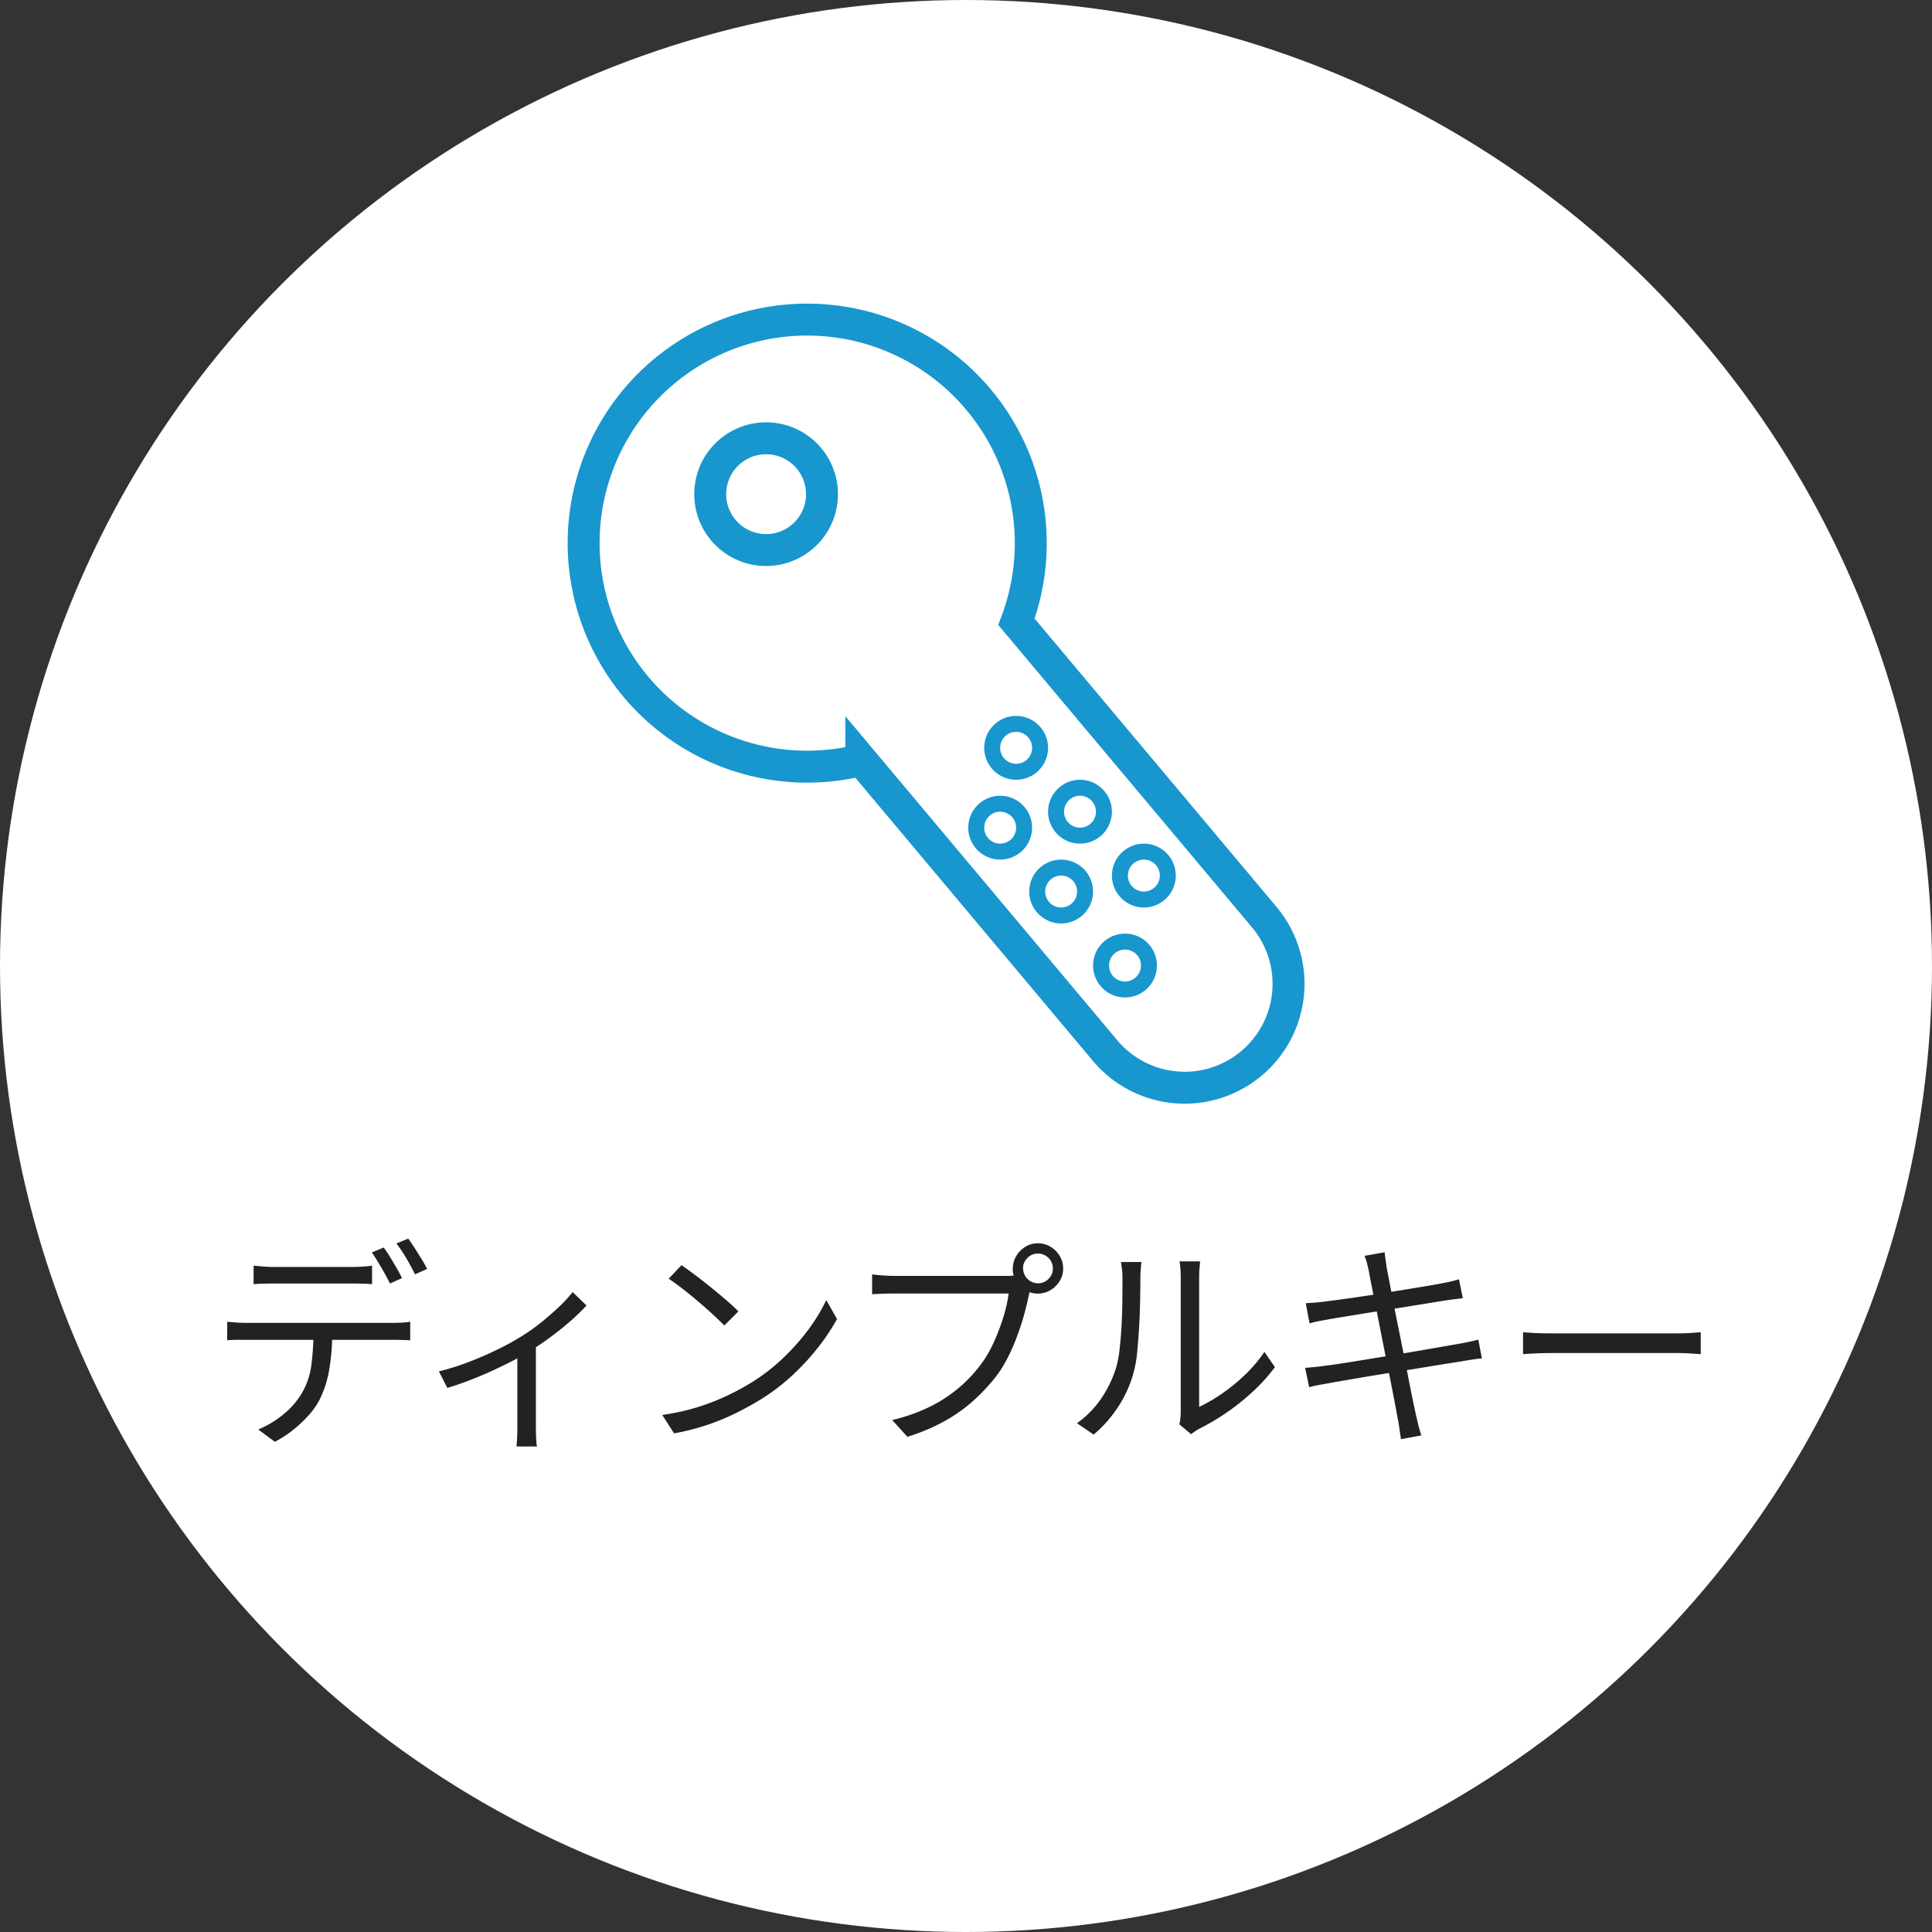
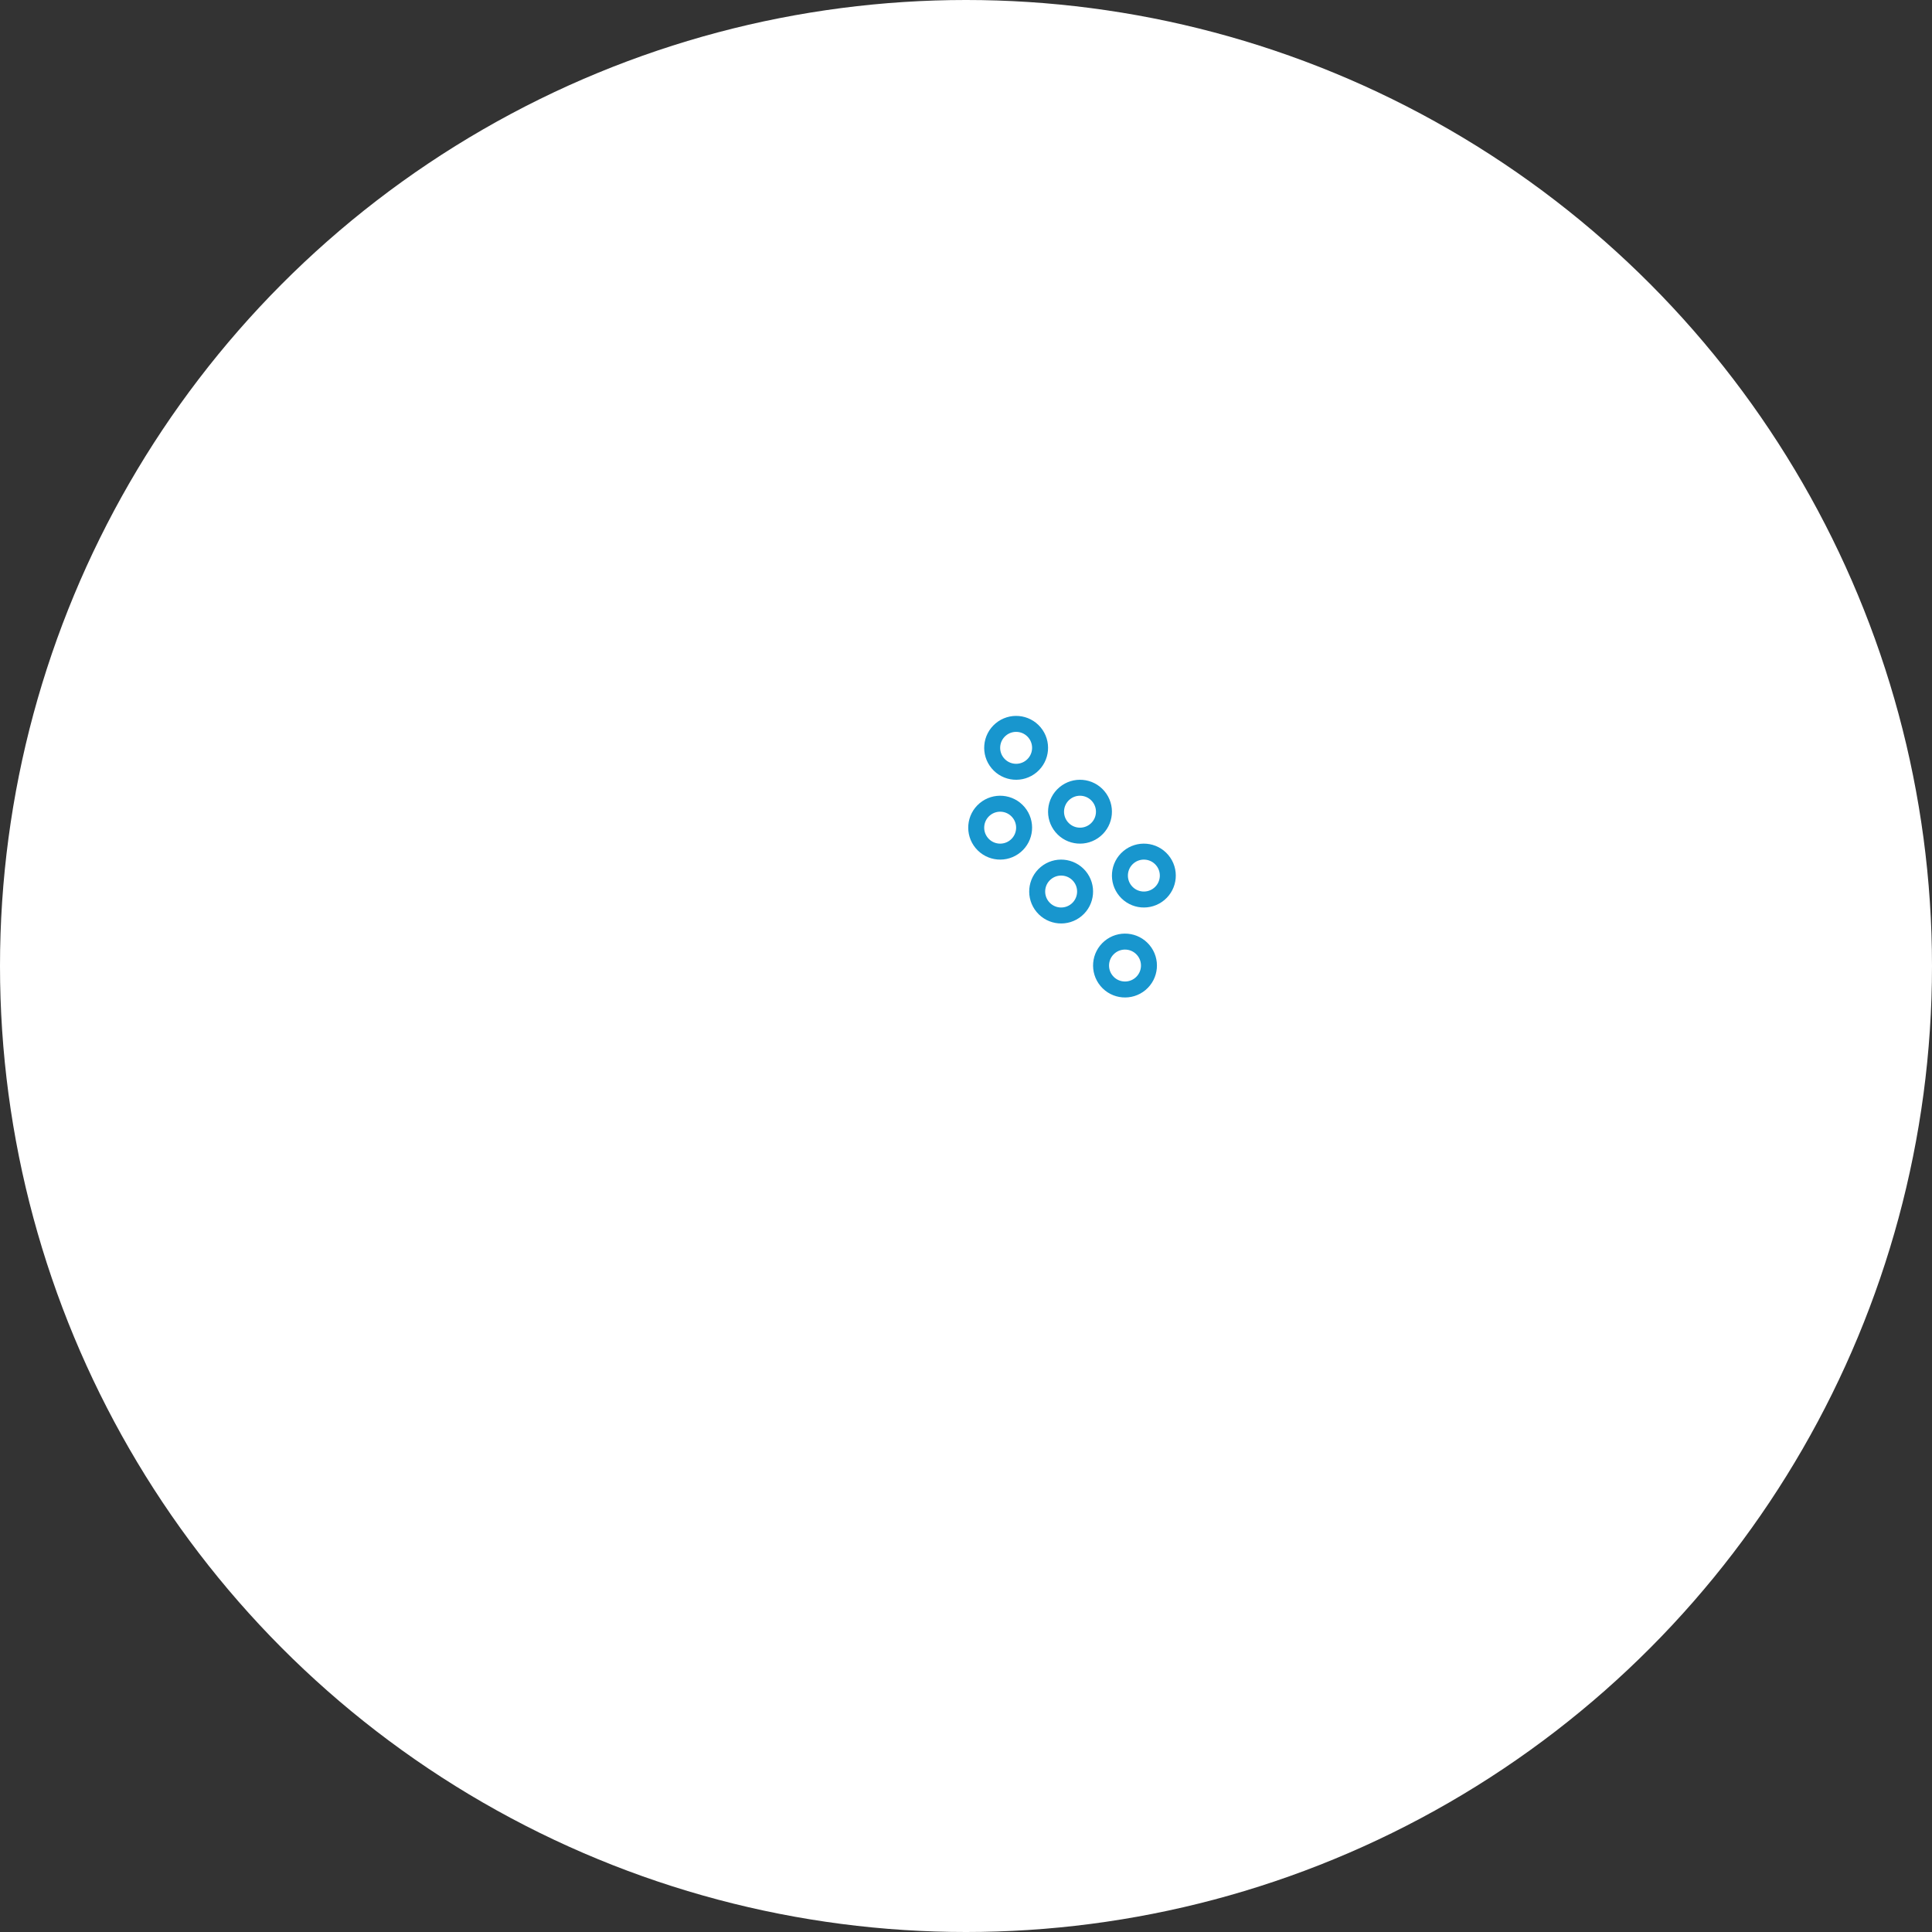
<svg xmlns="http://www.w3.org/2000/svg" width="121" height="121" viewBox="0 0 121 121">
  <rect x="0" y="0" width="121" height="121" fill="#333333" stroke="none" />
  <g id="Group_76397" data-name="Group 76397" transform="translate(-549 -3966.5)">
    <g id="Group_75618" data-name="Group 75618" transform="translate(-12713 17864.5)">
      <circle id="Ellipse_2607" data-name="Ellipse 2607" cx="60.5" cy="60.5" r="60.5" transform="translate(13262 -13898)" fill="#fff" />
-       <path id="Path_383381" data-name="Path 383381" d="M8.882,5.766l.623.056q.315.028.651.028H15q.294,0,.651-.021t.651-.063V6.928q-.308-.028-.651-.035T15,6.886H10.17q-.35,0-.679.007t-.609.035ZM7.23,9.28q.28.028.581.049t.623.021H17.6q.224,0,.532-.014a4.731,4.731,0,0,0,.56-.056v1.162q-.224-.014-.525-.021t-.567-.007H7.818q-.308,0-.588.028Zm6.58.574a14.288,14.288,0,0,1-.189,2.415,6.682,6.682,0,0,1-.651,1.981,4.843,4.843,0,0,1-.679.931,8.271,8.271,0,0,1-.952.889,6.642,6.642,0,0,1-1.127.728l-1.036-.77a6.23,6.23,0,0,0,1.526-.91,4.9,4.9,0,0,0,1.12-1.232,4.6,4.6,0,0,0,.672-1.855,15.957,15.957,0,0,0,.14-2.177Zm3.22-5.222a6.883,6.883,0,0,1,.392.581q.21.343.413.693t.343.644l-.756.336q-.21-.434-.532-.987t-.6-.959Zm1.54-.56q.182.252.406.6t.434.693a6.618,6.618,0,0,1,.336.609l-.756.336q-.224-.462-.539-1a8.246,8.246,0,0,0-.623-.931Zm1.918,8.316a15.1,15.1,0,0,0,1.869-.588q.945-.364,1.778-.77a15.406,15.406,0,0,0,1.393-.756,12.151,12.151,0,0,0,1.3-.9q.623-.5,1.155-1a8.8,8.8,0,0,0,.882-.952l.868.84a12.366,12.366,0,0,1-.987.959q-.6.525-1.3,1.043T26,11.226q-.434.266-1.008.56t-1.218.588q-.644.294-1.351.567t-1.407.483ZM25.4,10.9l1.162-.28V15.86q0,.21.007.455t.021.455a1.946,1.946,0,0,0,.042.322H25.346q.014-.112.028-.322t.021-.455q.007-.245.007-.455ZM35.678,5.738q.378.252.868.623t1,.784q.511.413.959.8t.742.686l-.882.882q-.266-.266-.686-.658t-.924-.819q-.5-.427-.994-.812t-.882-.637Zm-1.2,9.38a14.4,14.4,0,0,0,2.247-.5,13.973,13.973,0,0,0,1.855-.728,16.711,16.711,0,0,0,1.5-.812,12.079,12.079,0,0,0,1.988-1.547,13.927,13.927,0,0,0,1.6-1.813A11.263,11.263,0,0,0,44.75,7.922l.672,1.19a13.16,13.16,0,0,1-1.176,1.764A15.093,15.093,0,0,1,42.664,12.6a12.967,12.967,0,0,1-1.946,1.5q-.7.434-1.533.854a14.92,14.92,0,0,1-1.82.763,14.288,14.288,0,0,1-2.149.553Zm22.6-9.17a.932.932,0,0,0,.924.924.905.905,0,0,0,.665-.273.889.889,0,0,0,.273-.651.932.932,0,0,0-.938-.938.889.889,0,0,0-.651.273A.9.9,0,0,0,57.07,5.948Zm-.644,0a1.493,1.493,0,0,1,.217-.791,1.711,1.711,0,0,1,.567-.574,1.458,1.458,0,0,1,.784-.217,1.493,1.493,0,0,1,.791.217,1.689,1.689,0,0,1,.574.574,1.493,1.493,0,0,1,.217.791,1.458,1.458,0,0,1-.217.784,1.711,1.711,0,0,1-.574.567,1.493,1.493,0,0,1-.791.217A1.458,1.458,0,0,1,57.21,7.3a1.733,1.733,0,0,1-.567-.567A1.458,1.458,0,0,1,56.426,5.948Zm1.218.938a1.772,1.772,0,0,0-.119.315q-.049.175-.091.385-.112.546-.294,1.218T56.7,10.183a12.306,12.306,0,0,1-.595,1.365,7.746,7.746,0,0,1-.756,1.2,12.125,12.125,0,0,1-1.428,1.512,9.885,9.885,0,0,1-1.792,1.26,12.4,12.4,0,0,1-2.3.966l-.952-1.05a11.226,11.226,0,0,0,2.373-.84,8.833,8.833,0,0,0,3.087-2.52,7.291,7.291,0,0,0,.875-1.449,13.041,13.041,0,0,0,.623-1.624,8.862,8.862,0,0,0,.336-1.491H49.02q-.42,0-.77.014t-.63.028V6.312q.2.028.434.049t.49.035q.252.014.476.014h7.028q.154,0,.35-.014a2.832,2.832,0,0,0,.392-.056Zm9.212,8.82a2.664,2.664,0,0,0,.063-.371,4.011,4.011,0,0,0,.021-.413V6.536q0-.406-.028-.679T66.87,5.5h1.288q0,.084-.028.364t-.028.672v8.078a10.267,10.267,0,0,0,1.4-.812,11.432,11.432,0,0,0,1.449-1.176A8.9,8.9,0,0,0,72.19,11.17l.658.952a11.147,11.147,0,0,1-1.407,1.554,14.315,14.315,0,0,1-1.673,1.33A14.214,14.214,0,0,1,68.074,16q-.168.1-.287.182t-.189.14Zm-6.412-.07a6.125,6.125,0,0,0,1.5-1.526,7.175,7.175,0,0,0,.938-1.918A6.348,6.348,0,0,0,63.118,11q.084-.714.126-1.519t.049-1.568q.007-.763.007-1.351a4.91,4.91,0,0,0-.028-.553q-.028-.245-.07-.469H64.49q-.014.084-.028.245t-.028.357q-.014.2-.014.406,0,.588-.014,1.379t-.063,1.652q-.049.861-.126,1.631a7.077,7.077,0,0,1-.231,1.288,7.439,7.439,0,0,1-.959,2.114,7.931,7.931,0,0,1-1.533,1.736ZM78.728,6.1q-.056-.266-.119-.5a3.877,3.877,0,0,0-.147-.448l1.26-.224q.014.2.056.469t.07.5q.028.14.126.651l.245,1.281q.147.77.329,1.666t.364,1.806q.182.91.336,1.708t.273,1.358l.161.756q.07.308.154.644t.182.63l-1.274.238q-.056-.35-.1-.679t-.112-.637q-.028-.182-.133-.735t-.259-1.337q-.154-.784-.336-1.687t-.357-1.8q-.175-.9-.329-1.666t-.259-1.3Q78.756,6.256,78.728,6.1ZM74.78,8.118q.252-.014.539-.035t.623-.063l.9-.119q.574-.077,1.295-.182t1.5-.231l1.505-.245,1.316-.217q.588-.1.924-.168.308-.056.567-.119t.427-.119l.238,1.19q-.154.014-.441.049t-.567.077q-.364.056-.966.154L81.3,8.307q-.735.119-1.5.238T78.3,8.783l-1.281.21q-.56.091-.868.147t-.553.1q-.259.056-.581.14Zm-.042,4.046q.252-.014.6-.049t.63-.077q.378-.042,1.015-.14t1.442-.231l1.666-.273q.861-.14,1.673-.28l1.491-.259,1.085-.189q.406-.07.714-.14t.532-.126l.224,1.176q-.21.014-.539.063t-.721.119q-.462.07-1.155.182l-1.5.245q-.812.133-1.659.266t-1.631.266l-1.4.238q-.616.105-.98.175-.406.07-.707.126a4.6,4.6,0,0,0-.525.126Zm13.65-2.226.518.035q.308.021.679.028t.749.007h7.672q.532,0,.91-.028t.6-.042V11.31l-.623-.042q-.413-.028-.875-.028H90.334q-.574,0-1.092.021t-.854.049Z" transform="translate(13269 -13824.5)" fill="#222" />
    </g>
    <g id="Group_75836" data-name="Group 75836">
-       <path id="Union_94" data-name="Union 94" d="M-13004.636,22426.844v-23.758a14,14,0,0,1-7.865-12.584,14,14,0,0,1,14-14,14,14,0,0,1,14,14,13.991,13.991,0,0,1-7.127,12.2v24.145a6.5,6.5,0,0,1-6.5,6.5A6.5,6.5,0,0,1-13004.636,22426.844Z" transform="translate(-3835.355 -21506.879) rotate(-40)" fill="#fff" stroke="#1896ce" stroke-width="2" />
      <g id="Ellipse_2612" data-name="Ellipse 2612" transform="translate(590.641 3996.895) rotate(-40)" fill="#fff" stroke="#1896ce" stroke-width="2">
        <circle cx="4.5" cy="4.5" r="4.5" stroke="none" />
-         <circle cx="4.5" cy="4.5" r="3.5" fill="none" />
      </g>
      <g id="Ellipse_2613" data-name="Ellipse 2613" transform="translate(609.822 4013.09) rotate(-40)" fill="#fff" stroke="#1896ce" stroke-width="1">
        <circle cx="2" cy="2" r="2" stroke="none" />
        <circle cx="2" cy="2" r="1.5" fill="none" />
      </g>
      <g id="Ellipse_2614" data-name="Ellipse 2614" transform="translate(613.822 4017.09) rotate(-40)" fill="#fff" stroke="#1896ce" stroke-width="1">
        <circle cx="2" cy="2" r="2" stroke="none" />
        <circle cx="2" cy="2" r="1.5" fill="none" />
      </g>
      <g id="Ellipse_2615" data-name="Ellipse 2615" transform="translate(617.822 4021.09) rotate(-40)" fill="#fff" stroke="#1896ce" stroke-width="1">
        <circle cx="2" cy="2" r="2" stroke="none" />
        <circle cx="2" cy="2" r="1.5" fill="none" />
      </g>
      <g id="Ellipse_2616" data-name="Ellipse 2616" transform="translate(608.822 4018.09) rotate(-40)" fill="#fff" stroke="#1896ce" stroke-width="1">
        <circle cx="2" cy="2" r="2" stroke="none" />
        <circle cx="2" cy="2" r="1.5" fill="none" />
      </g>
      <g id="Ellipse_2617" data-name="Ellipse 2617" transform="translate(612.641 4022.09) rotate(-40)" fill="#fff" stroke="#1896ce" stroke-width="1">
        <circle cx="2" cy="2" r="2" stroke="none" />
        <circle cx="2" cy="2" r="1.5" fill="none" />
      </g>
      <g id="Ellipse_2618" data-name="Ellipse 2618" transform="translate(616.641 4026.725) rotate(-40)" fill="#fff" stroke="#1896ce" stroke-width="1">
        <circle cx="2" cy="2" r="2" stroke="none" />
        <circle cx="2" cy="2" r="1.5" fill="none" />
      </g>
    </g>
  </g>
</svg>